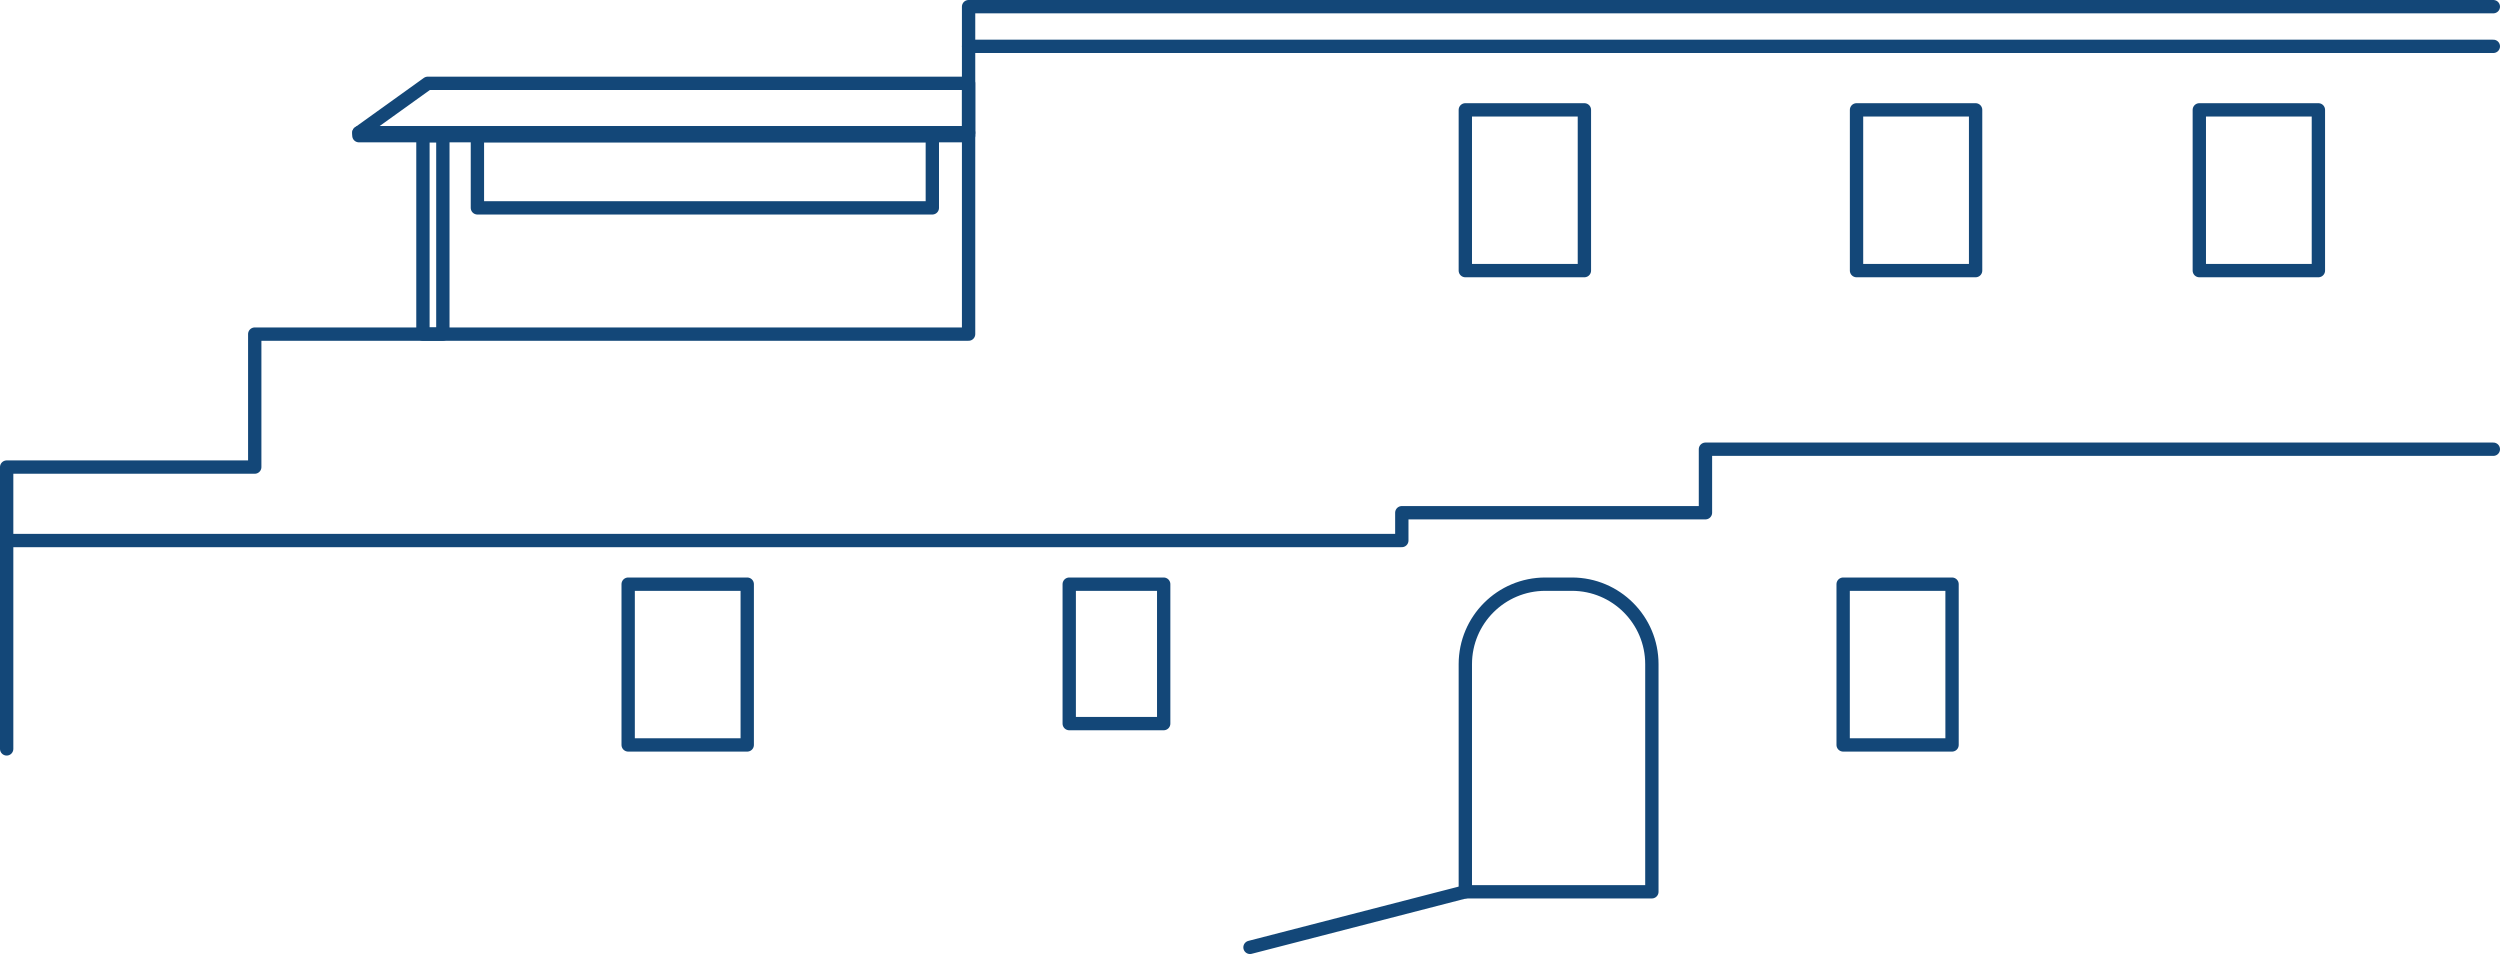
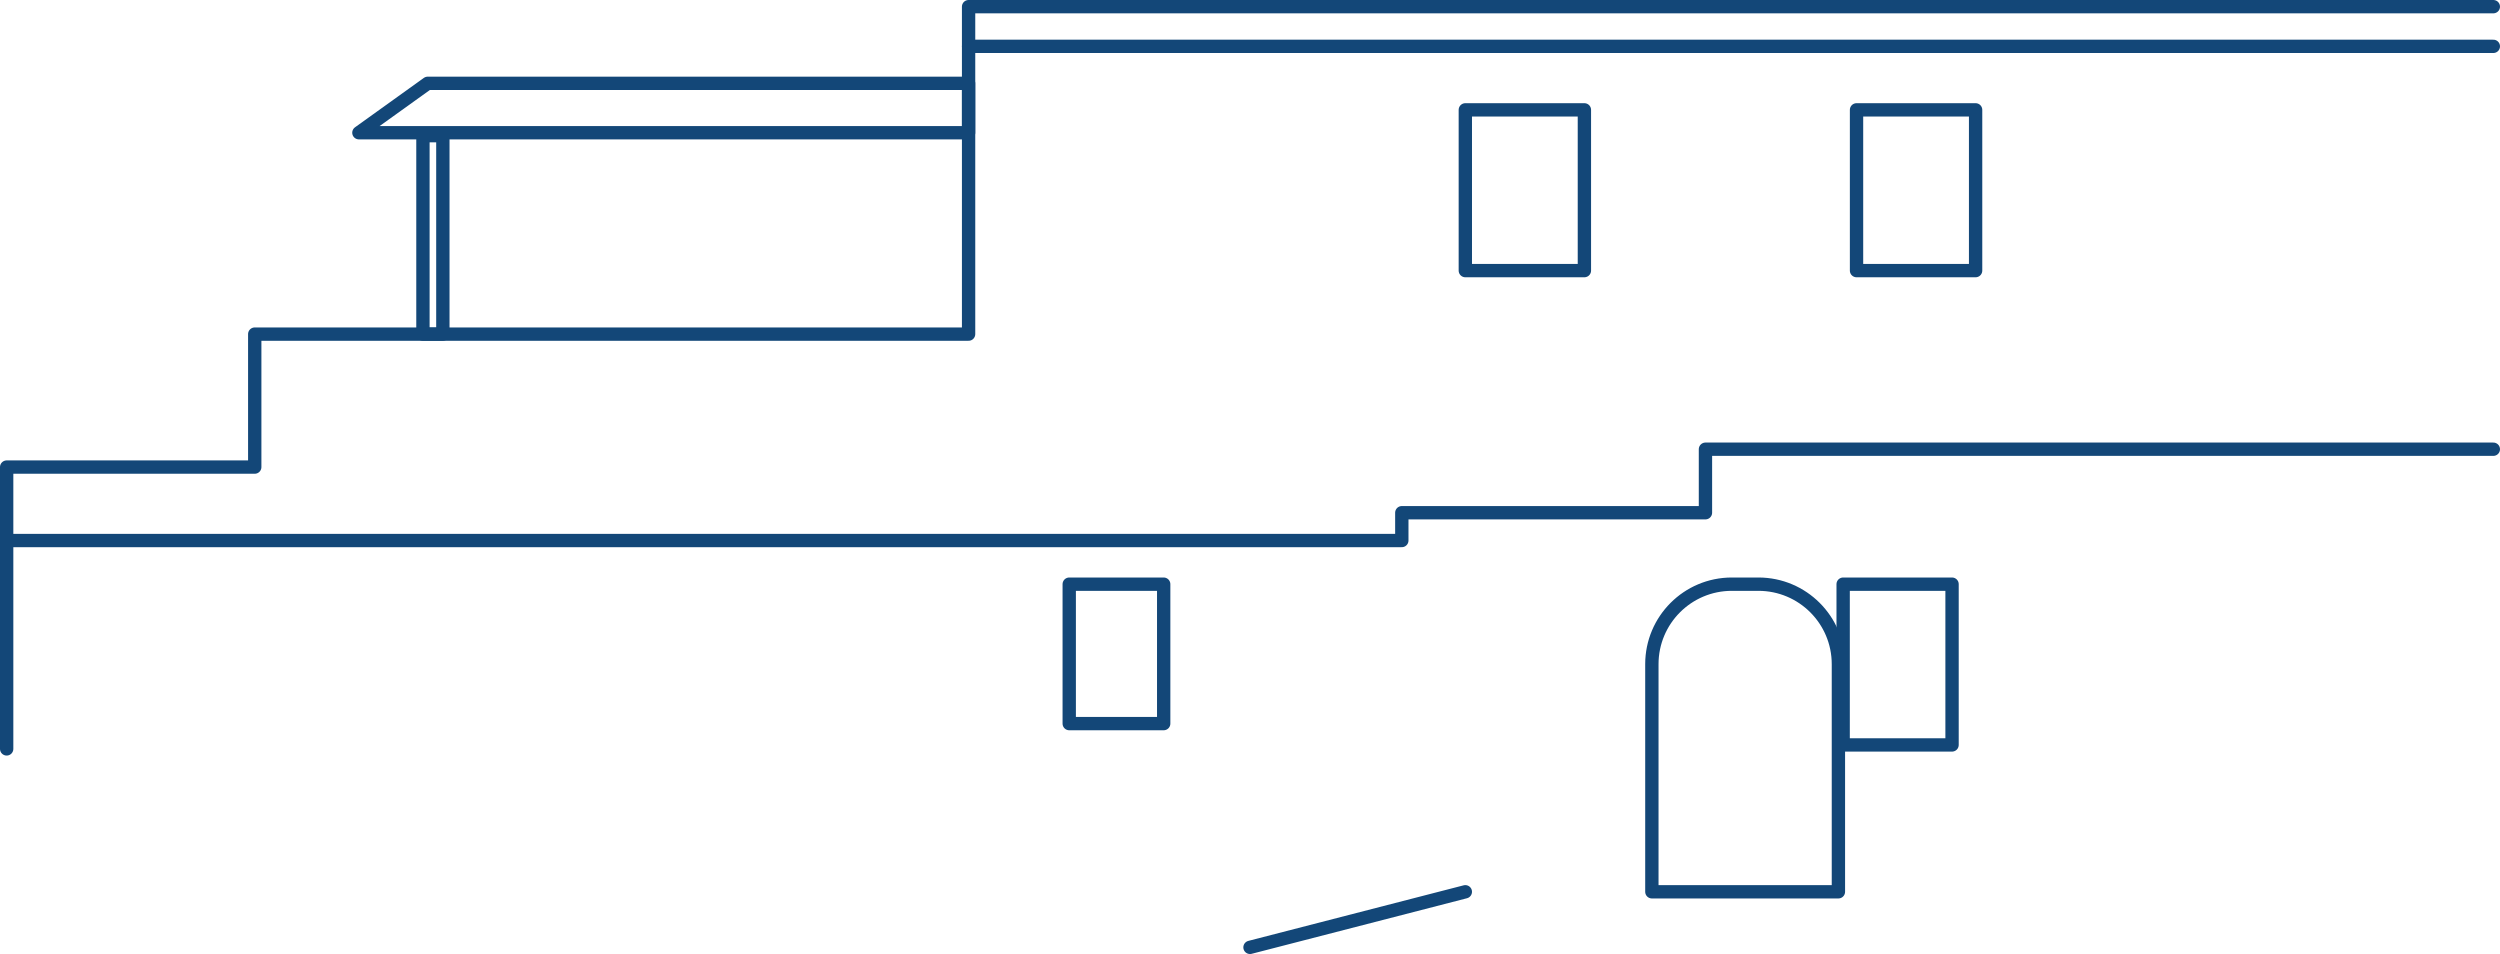
<svg xmlns="http://www.w3.org/2000/svg" version="1.1" id="Layer_1" x="0px" y="0px" width="265.654px" height="101.375px" viewBox="0 0 265.654 101.375" enable-background="new 0 0 265.654 101.375" xml:space="preserve">
  <g>
    <polyline fill="none" stroke="#134778" stroke-width="1.417" stroke-linecap="round" stroke-linejoin="round" stroke-miterlimit="10" points="   0.708,79.579 0.708,49.633 27.069,49.633 27.069,35.503 102.924,35.503 102.924,0.708 264.945,0.708  " />
    <line fill="none" stroke="#134778" stroke-width="1.417" stroke-linecap="round" stroke-linejoin="round" stroke-miterlimit="10" x1="102.924" y1="4.925" x2="264.945" y2="4.925" />
    <polyline fill="none" stroke="#134778" stroke-width="1.417" stroke-linecap="round" stroke-linejoin="round" stroke-miterlimit="10" points="   0.708,57.436 148.959,57.436 148.959,54.483 181.224,54.483 181.224,47.735 264.945,47.735  " />
-     <path fill="none" stroke="#134778" stroke-width="1.417" stroke-linecap="round" stroke-linejoin="round" stroke-miterlimit="10" d="   M175.53,94.762h-19.822V70.574c0-4.693,3.805-8.499,8.498-8.499h2.826c4.693,0,8.498,3.806,8.498,8.499V94.762z" />
+     <path fill="none" stroke="#134778" stroke-width="1.417" stroke-linecap="round" stroke-linejoin="round" stroke-miterlimit="10" d="   M175.53,94.762V70.574c0-4.693,3.805-8.499,8.498-8.499h2.826c4.693,0,8.498,3.806,8.498,8.499V94.762z" />
    <line fill="none" stroke="#134778" stroke-width="1.417" stroke-linecap="round" stroke-linejoin="round" stroke-miterlimit="10" x1="155.708" y1="94.762" x2="132.827" y2="100.667" />
    <rect x="155.708" y="11.674" fill="none" stroke="#134778" stroke-width="1.417" stroke-linecap="round" stroke-linejoin="round" stroke-miterlimit="10" width="12.652" height="17.081" />
    <rect x="197.278" y="11.674" fill="none" stroke="#134778" stroke-width="1.417" stroke-linecap="round" stroke-linejoin="round" stroke-miterlimit="10" width="12.653" height="17.081" />
    <g>
      <rect x="195.856" y="62.075" fill="none" stroke="#134778" stroke-width="1.417" stroke-linecap="round" stroke-linejoin="round" stroke-miterlimit="10" width="11.572" height="17.082" />
    </g>
    <g>
      <rect x="113.618" y="62.075" fill="none" stroke="#134778" stroke-width="1.417" stroke-linecap="round" stroke-linejoin="round" stroke-miterlimit="10" width="10.037" height="14.815" />
    </g>
-     <rect x="233.703" y="11.674" fill="none" stroke="#134778" stroke-width="1.417" stroke-linecap="round" stroke-linejoin="round" stroke-miterlimit="10" width="12.653" height="17.081" />
    <g>
-       <rect x="66.75" y="62.075" fill="none" stroke="#134778" stroke-width="1.417" stroke-linecap="round" stroke-linejoin="round" stroke-miterlimit="10" width="12.652" height="17.082" />
-     </g>
+       </g>
    <rect x="44.942" y="14.416" fill="none" stroke="#134778" stroke-width="1.417" stroke-linecap="round" stroke-linejoin="round" stroke-miterlimit="10" width="2.117" height="21.088" />
-     <rect x="38.137" y="14.103" fill="none" stroke="#134778" stroke-width="1.417" stroke-linecap="round" stroke-linejoin="round" stroke-miterlimit="10" width="64.787" height="0.313" />
    <polygon fill="none" stroke="#134778" stroke-width="1.417" stroke-linecap="round" stroke-linejoin="round" stroke-miterlimit="10" points="   102.924,8.855 45.45,8.855 38.137,14.103 102.924,14.103  " />
-     <rect x="50.73" y="14.416" fill="none" stroke="#134778" stroke-width="1.417" stroke-linecap="round" stroke-linejoin="round" stroke-miterlimit="10" width="48.341" height="7.671" />
  </g>
</svg>